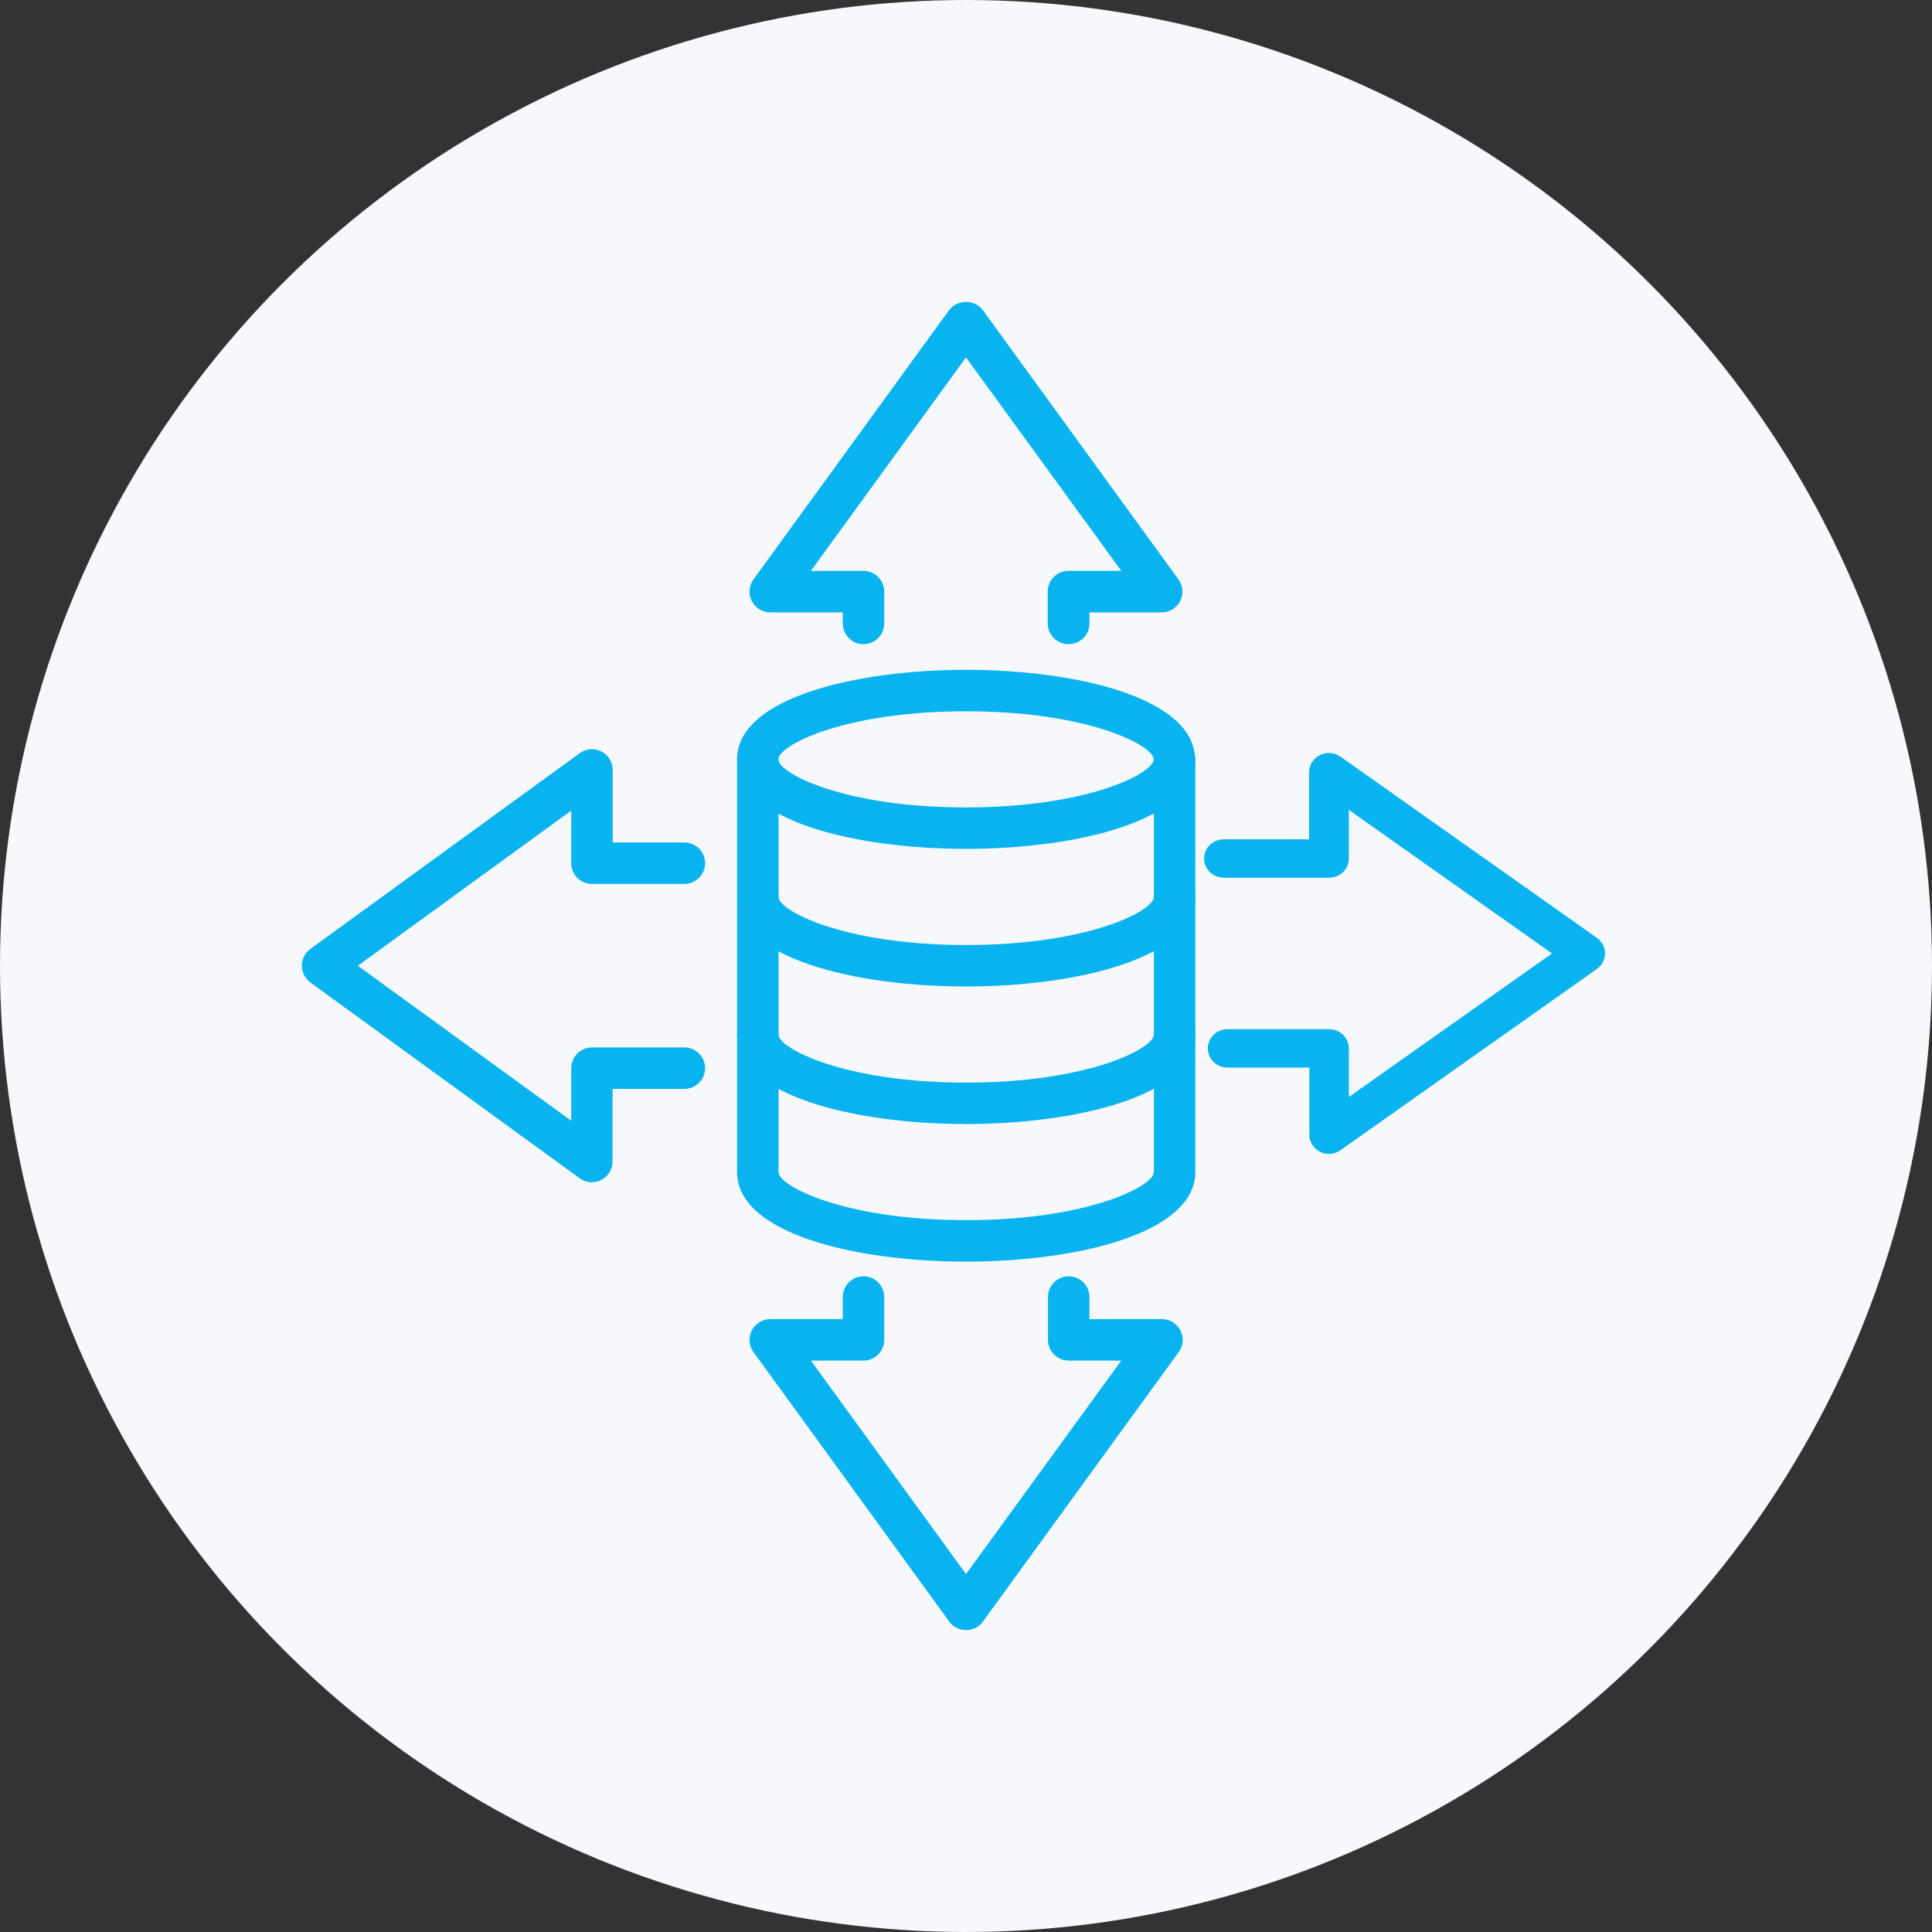
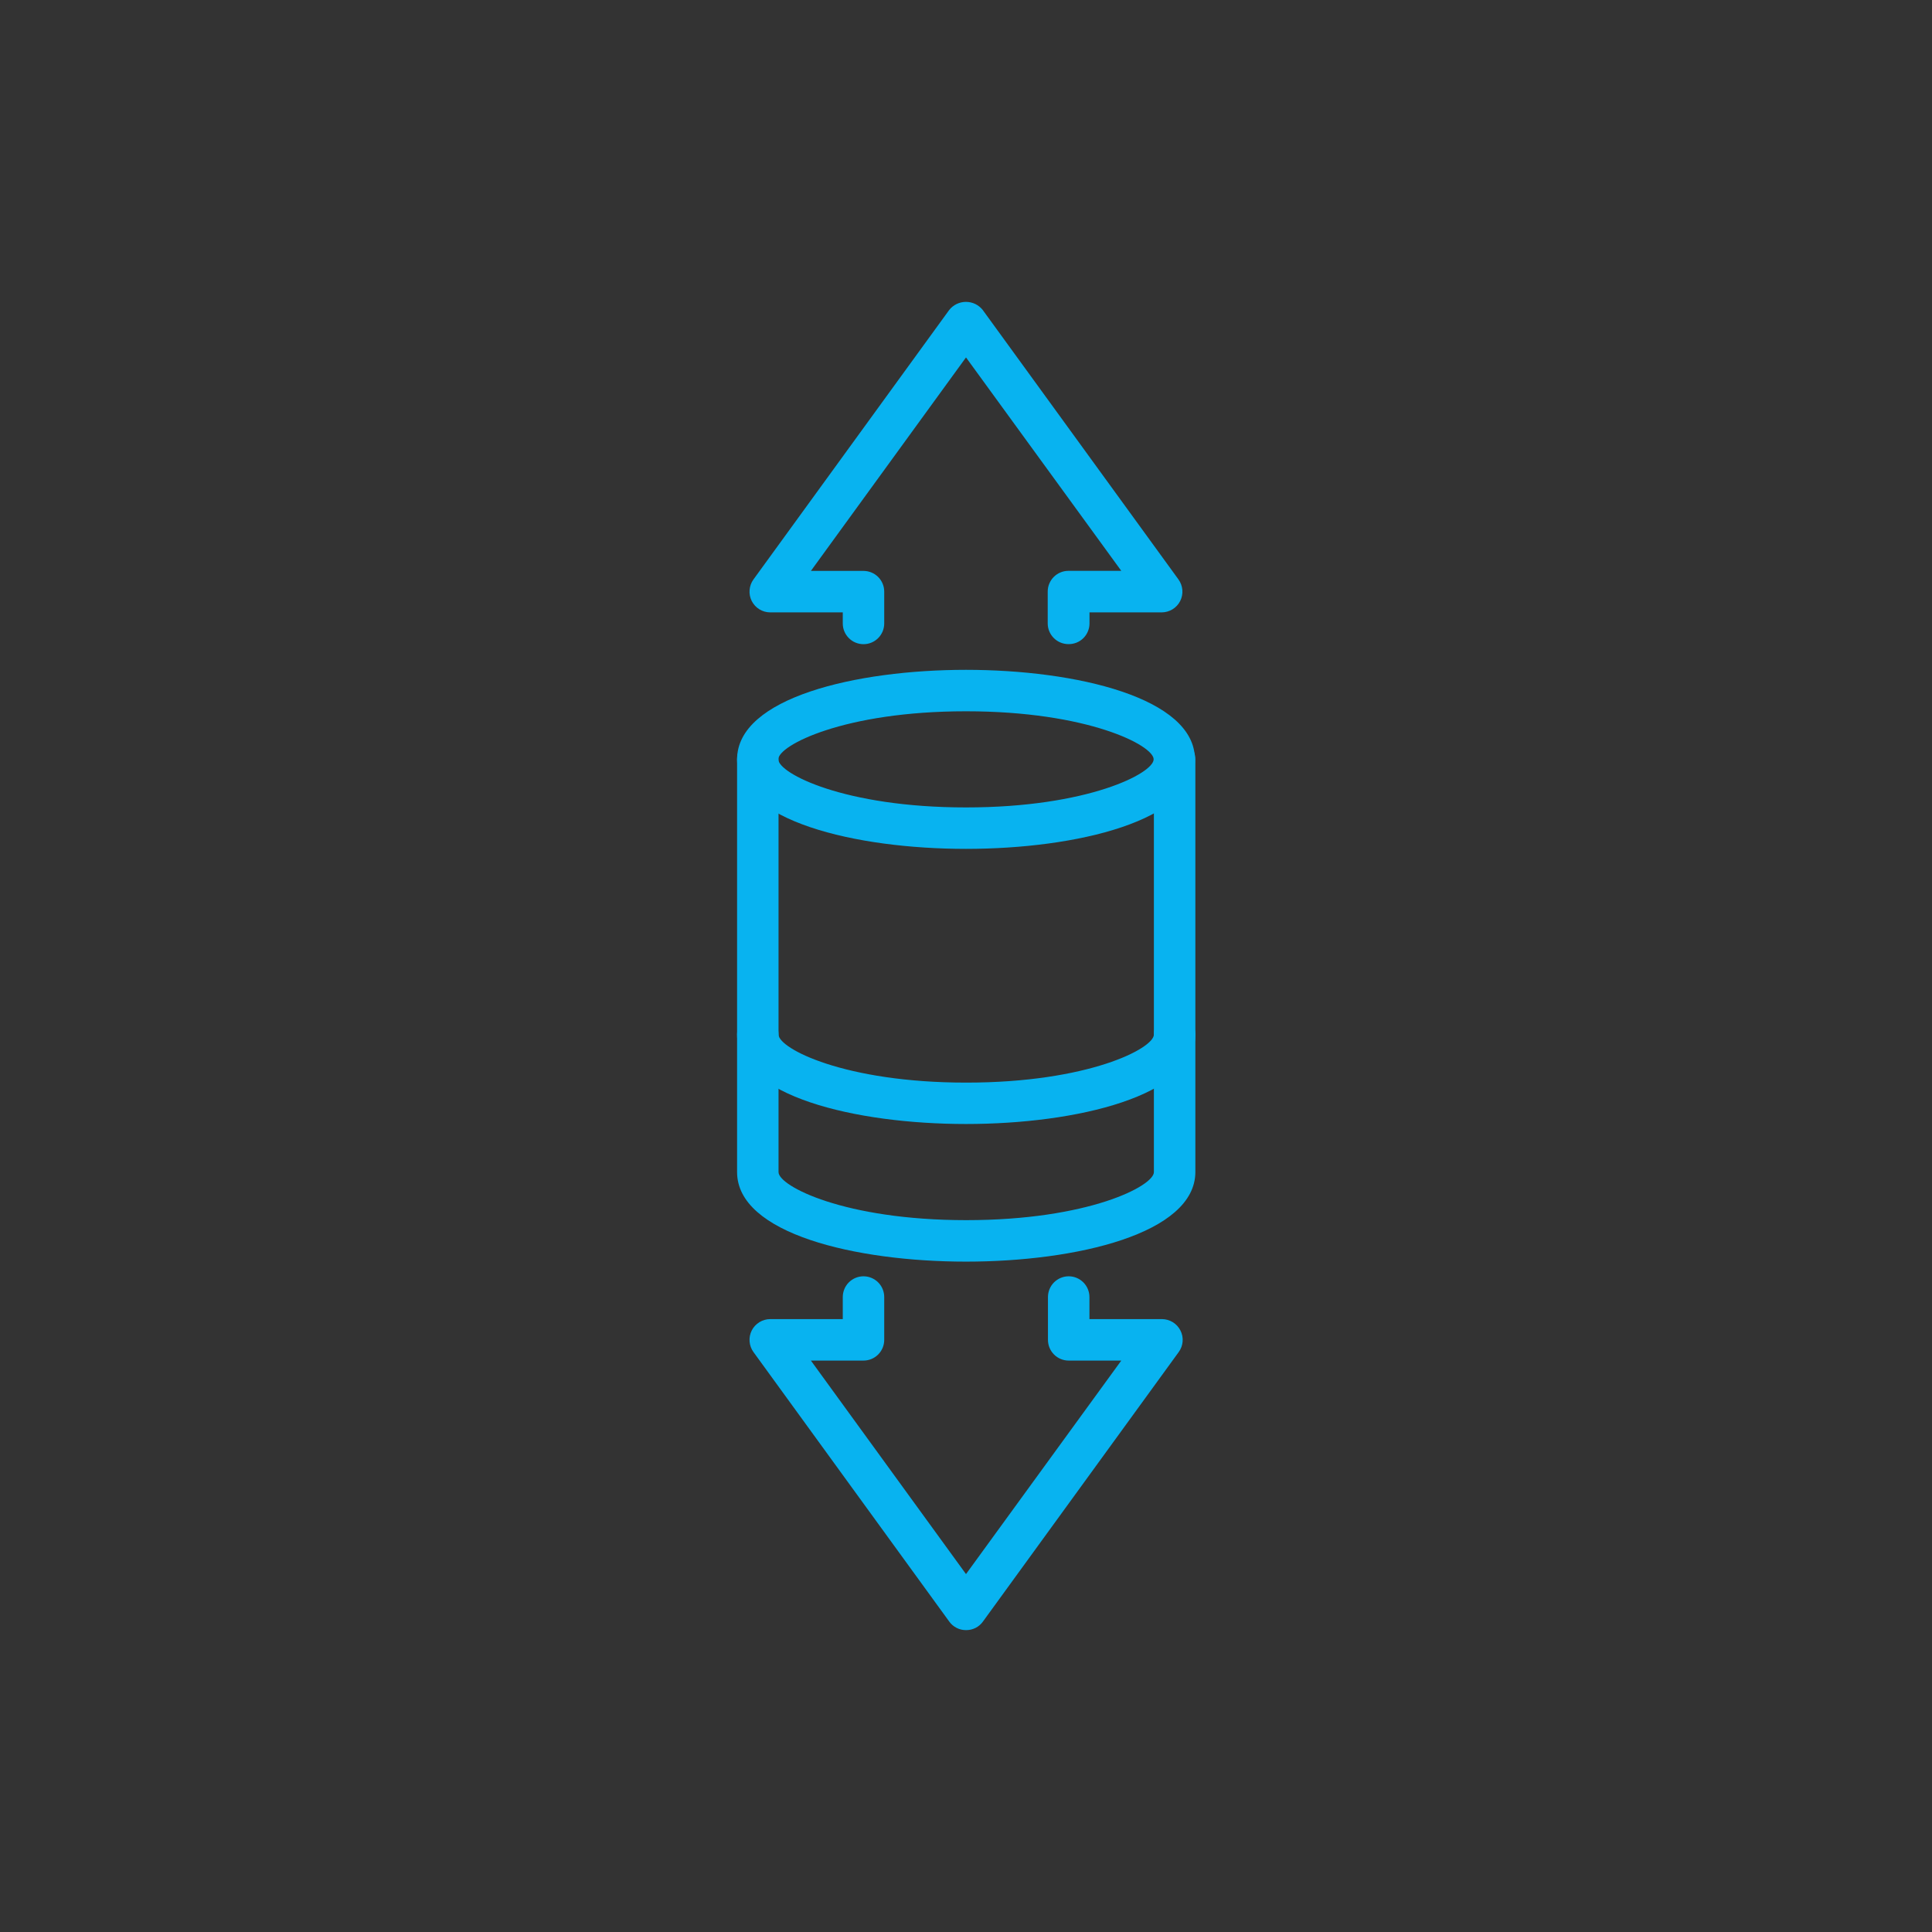
<svg xmlns="http://www.w3.org/2000/svg" width="64" height="64" viewBox="0 0 64 64" fill="none">
  <rect x="0" y="0" width="64" height="64" fill="#333333" stroke="none" />
-   <circle cx="32" cy="32" r="32" fill="#F6F8FB" />
  <g clip-path="url(#clip0_604_1040)">
    <path d="M32 28.12C28.343 28.12 24.417 27.191 24.417 25.153C24.417 23.116 28.352 22.189 32 22.189C35.648 22.189 39.583 23.116 39.583 25.153C39.583 27.191 35.655 28.12 32 28.12ZM32 23.562C27.96 23.562 25.782 24.692 25.782 25.153C25.782 25.615 27.96 26.747 32 26.747C36.04 26.747 38.216 25.615 38.216 25.153C38.216 24.692 36.038 23.562 32 23.562V23.562Z" fill="#08B3F0" />
-     <path d="M32 32.678C28.343 32.678 24.417 31.749 24.417 29.712C24.417 29.621 24.434 29.532 24.469 29.449C24.503 29.365 24.554 29.29 24.618 29.226C24.681 29.162 24.757 29.111 24.84 29.077C24.924 29.042 25.013 29.024 25.103 29.024C25.194 29.024 25.283 29.042 25.366 29.077C25.449 29.111 25.525 29.162 25.589 29.226C25.653 29.29 25.703 29.365 25.738 29.449C25.772 29.532 25.79 29.621 25.79 29.712C25.79 30.173 27.968 31.305 32.008 31.305C36.049 31.305 38.224 30.173 38.224 29.712C38.224 29.529 38.297 29.355 38.426 29.226C38.554 29.097 38.729 29.024 38.911 29.024C39.093 29.024 39.268 29.097 39.397 29.226C39.526 29.355 39.598 29.529 39.598 29.712C39.59 31.749 35.655 32.678 32 32.678Z" fill="#08B3F0" />
    <path d="M32 37.234C28.343 37.234 24.417 36.307 24.417 34.27C24.417 34.179 24.434 34.09 24.469 34.007C24.503 33.923 24.554 33.848 24.618 33.784C24.681 33.72 24.757 33.669 24.84 33.635C24.924 33.6 25.013 33.583 25.103 33.583C25.194 33.583 25.283 33.6 25.366 33.635C25.449 33.669 25.525 33.72 25.589 33.784C25.653 33.848 25.703 33.923 25.738 34.007C25.772 34.09 25.79 34.179 25.79 34.27C25.79 34.731 27.968 35.863 32.008 35.863C36.049 35.863 38.224 34.731 38.224 34.27C38.224 34.087 38.297 33.913 38.426 33.784C38.554 33.655 38.729 33.583 38.911 33.583C39.093 33.583 39.268 33.655 39.397 33.784C39.526 33.913 39.598 34.087 39.598 34.27C39.59 36.307 35.655 37.234 32 37.234Z" fill="#08B3F0" />
    <path d="M32 41.793C28.343 41.793 24.417 40.865 24.417 38.828V25.154C24.417 25.063 24.434 24.974 24.469 24.891C24.503 24.807 24.554 24.732 24.618 24.668C24.681 24.604 24.757 24.553 24.84 24.519C24.924 24.484 25.013 24.467 25.103 24.467C25.194 24.467 25.283 24.484 25.366 24.519C25.449 24.553 25.525 24.604 25.589 24.668C25.653 24.732 25.703 24.807 25.738 24.891C25.772 24.974 25.79 25.063 25.79 25.154V38.828C25.79 39.289 27.968 40.419 32.008 40.419C36.049 40.419 38.224 39.289 38.224 38.828V25.154C38.224 24.971 38.297 24.797 38.426 24.668C38.554 24.539 38.729 24.467 38.911 24.467C39.093 24.467 39.268 24.539 39.397 24.668C39.526 24.797 39.598 24.971 39.598 25.154V38.828C39.59 40.865 35.655 41.793 32 41.793Z" fill="#08B3F0" />
    <path d="M32 54C31.891 54 31.784 53.975 31.687 53.925C31.591 53.876 31.507 53.804 31.444 53.715L24.96 44.789C24.885 44.687 24.841 44.565 24.831 44.439C24.82 44.312 24.846 44.186 24.903 44.072C24.961 43.959 25.049 43.865 25.157 43.798C25.265 43.732 25.389 43.697 25.516 43.697H27.918V42.966C27.918 42.784 27.99 42.609 28.119 42.48C28.247 42.352 28.422 42.279 28.604 42.279C28.786 42.279 28.961 42.352 29.09 42.48C29.219 42.609 29.291 42.784 29.291 42.966V44.385C29.291 44.567 29.219 44.741 29.09 44.87C28.961 44.999 28.786 45.071 28.604 45.071H26.862L32 52.144L37.144 45.071H35.402C35.22 45.071 35.045 44.999 34.916 44.87C34.788 44.741 34.715 44.567 34.715 44.385V42.966C34.715 42.784 34.788 42.609 34.916 42.48C35.045 42.352 35.22 42.279 35.402 42.279C35.584 42.279 35.759 42.352 35.887 42.48C36.016 42.609 36.089 42.784 36.089 42.966V43.697H38.492C38.619 43.698 38.743 43.733 38.851 43.799C38.959 43.866 39.046 43.961 39.103 44.074C39.161 44.186 39.186 44.313 39.176 44.439C39.166 44.566 39.121 44.687 39.046 44.789L32.562 53.715C32.498 53.805 32.414 53.877 32.316 53.927C32.218 53.976 32.11 54.001 32 54V54Z" fill="#08B3F0" />
-     <path d="M19.61 39.165C19.465 39.165 19.323 39.119 19.205 39.034L10.282 32.546C10.195 32.482 10.124 32.398 10.075 32.302C10.025 32.206 10 32.099 10 31.991C10 31.882 10.025 31.776 10.075 31.679C10.124 31.582 10.195 31.499 10.282 31.435L19.205 24.949C19.308 24.874 19.429 24.829 19.555 24.819C19.682 24.809 19.808 24.835 19.922 24.892C20.035 24.95 20.129 25.038 20.195 25.146C20.262 25.254 20.297 25.378 20.296 25.505V27.908H22.67C22.853 27.908 23.027 27.98 23.156 28.109C23.285 28.238 23.357 28.412 23.357 28.595C23.357 28.777 23.285 28.952 23.156 29.08C23.027 29.209 22.853 29.282 22.67 29.282H19.61C19.52 29.282 19.43 29.264 19.347 29.229C19.264 29.195 19.188 29.144 19.124 29.08C19.06 29.017 19.01 28.941 18.975 28.858C18.941 28.774 18.923 28.685 18.923 28.595V26.852L11.854 31.992L18.923 37.127V35.384C18.923 35.202 18.995 35.027 19.124 34.898C19.253 34.77 19.428 34.697 19.61 34.697H22.67C22.761 34.697 22.85 34.715 22.933 34.75C23.017 34.784 23.092 34.835 23.156 34.898C23.22 34.962 23.27 35.038 23.305 35.121C23.339 35.205 23.357 35.294 23.357 35.384C23.357 35.474 23.339 35.564 23.305 35.647C23.27 35.73 23.22 35.806 23.156 35.87C23.092 35.934 23.017 35.984 22.933 36.019C22.85 36.053 22.761 36.071 22.67 36.071H20.292V38.476C20.292 38.658 20.219 38.832 20.09 38.961C19.962 39.09 19.788 39.162 19.605 39.163L19.61 39.165Z" fill="#08B3F0" />
    <path d="M35.393 21.337C35.303 21.337 35.214 21.319 35.131 21.285C35.047 21.25 34.972 21.2 34.908 21.136C34.844 21.072 34.794 20.996 34.759 20.913C34.724 20.83 34.707 20.74 34.707 20.65V19.597C34.707 19.506 34.724 19.417 34.759 19.334C34.794 19.25 34.844 19.175 34.908 19.111C34.972 19.047 35.047 18.996 35.131 18.962C35.214 18.927 35.303 18.91 35.393 18.91H37.144L32 11.84L26.862 18.912H28.604C28.786 18.912 28.961 18.984 29.09 19.113C29.219 19.242 29.291 19.416 29.291 19.599V20.652C29.291 20.742 29.273 20.832 29.239 20.915C29.204 20.998 29.154 21.074 29.09 21.138C29.026 21.202 28.95 21.253 28.867 21.287C28.784 21.322 28.695 21.339 28.604 21.339C28.514 21.339 28.425 21.322 28.341 21.287C28.258 21.253 28.183 21.202 28.119 21.138C28.055 21.074 28.004 20.998 27.97 20.915C27.935 20.832 27.918 20.742 27.918 20.652V20.286H25.516C25.389 20.286 25.265 20.251 25.157 20.185C25.049 20.119 24.961 20.024 24.903 19.911C24.846 19.798 24.82 19.671 24.831 19.544C24.841 19.418 24.885 19.297 24.96 19.194L31.444 10.268C31.51 10.184 31.595 10.117 31.691 10.07C31.787 10.024 31.892 10 31.999 10C32.105 10 32.211 10.024 32.307 10.07C32.403 10.117 32.487 10.184 32.554 10.268L39.038 19.194C39.112 19.297 39.157 19.418 39.167 19.544C39.177 19.67 39.152 19.797 39.095 19.91C39.038 20.023 38.95 20.117 38.842 20.184C38.734 20.25 38.61 20.285 38.484 20.286H36.091V20.652C36.091 20.743 36.073 20.833 36.037 20.917C36.002 21.001 35.951 21.077 35.886 21.141C35.821 21.205 35.744 21.255 35.659 21.289C35.575 21.322 35.484 21.339 35.393 21.337V21.337Z" fill="#08B3F0" />
-     <path d="M44.028 38.226C43.855 38.226 43.689 38.159 43.566 38.04C43.444 37.92 43.375 37.759 43.374 37.59V35.365H40.665C40.492 35.365 40.325 35.298 40.203 35.178C40.08 35.059 40.011 34.898 40.011 34.729C40.011 34.56 40.08 34.398 40.203 34.279C40.325 34.16 40.492 34.093 40.665 34.093H44.028C44.201 34.093 44.368 34.16 44.49 34.279C44.613 34.398 44.682 34.56 44.682 34.729V36.34L51.412 31.584L44.682 26.827V28.44C44.682 28.609 44.613 28.77 44.49 28.89C44.368 29.009 44.201 29.076 44.028 29.076H40.541C40.455 29.076 40.37 29.059 40.29 29.027C40.211 28.995 40.139 28.949 40.078 28.89C40.018 28.831 39.969 28.761 39.937 28.683C39.904 28.606 39.887 28.523 39.887 28.44C39.887 28.357 39.904 28.274 39.937 28.197C39.969 28.119 40.018 28.049 40.078 27.99C40.139 27.931 40.211 27.884 40.29 27.852C40.37 27.82 40.455 27.804 40.541 27.804H43.366V25.58C43.366 25.463 43.399 25.348 43.462 25.247C43.525 25.147 43.615 25.066 43.723 25.013C43.831 24.959 43.951 24.936 44.072 24.945C44.192 24.955 44.307 24.996 44.405 25.065L52.9 31.069C52.983 31.128 53.051 31.205 53.098 31.295C53.145 31.384 53.17 31.483 53.17 31.583C53.17 31.684 53.145 31.783 53.098 31.872C53.051 31.962 52.983 32.039 52.9 32.097L44.405 38.103C44.295 38.181 44.164 38.224 44.028 38.226V38.226Z" fill="#08B3F0" />
  </g>
  <defs>
    <clipPath id="clip0_604_1040">
      <rect width="44" height="44" fill="white" transform="translate(10 10)" />
    </clipPath>
  </defs>
</svg>